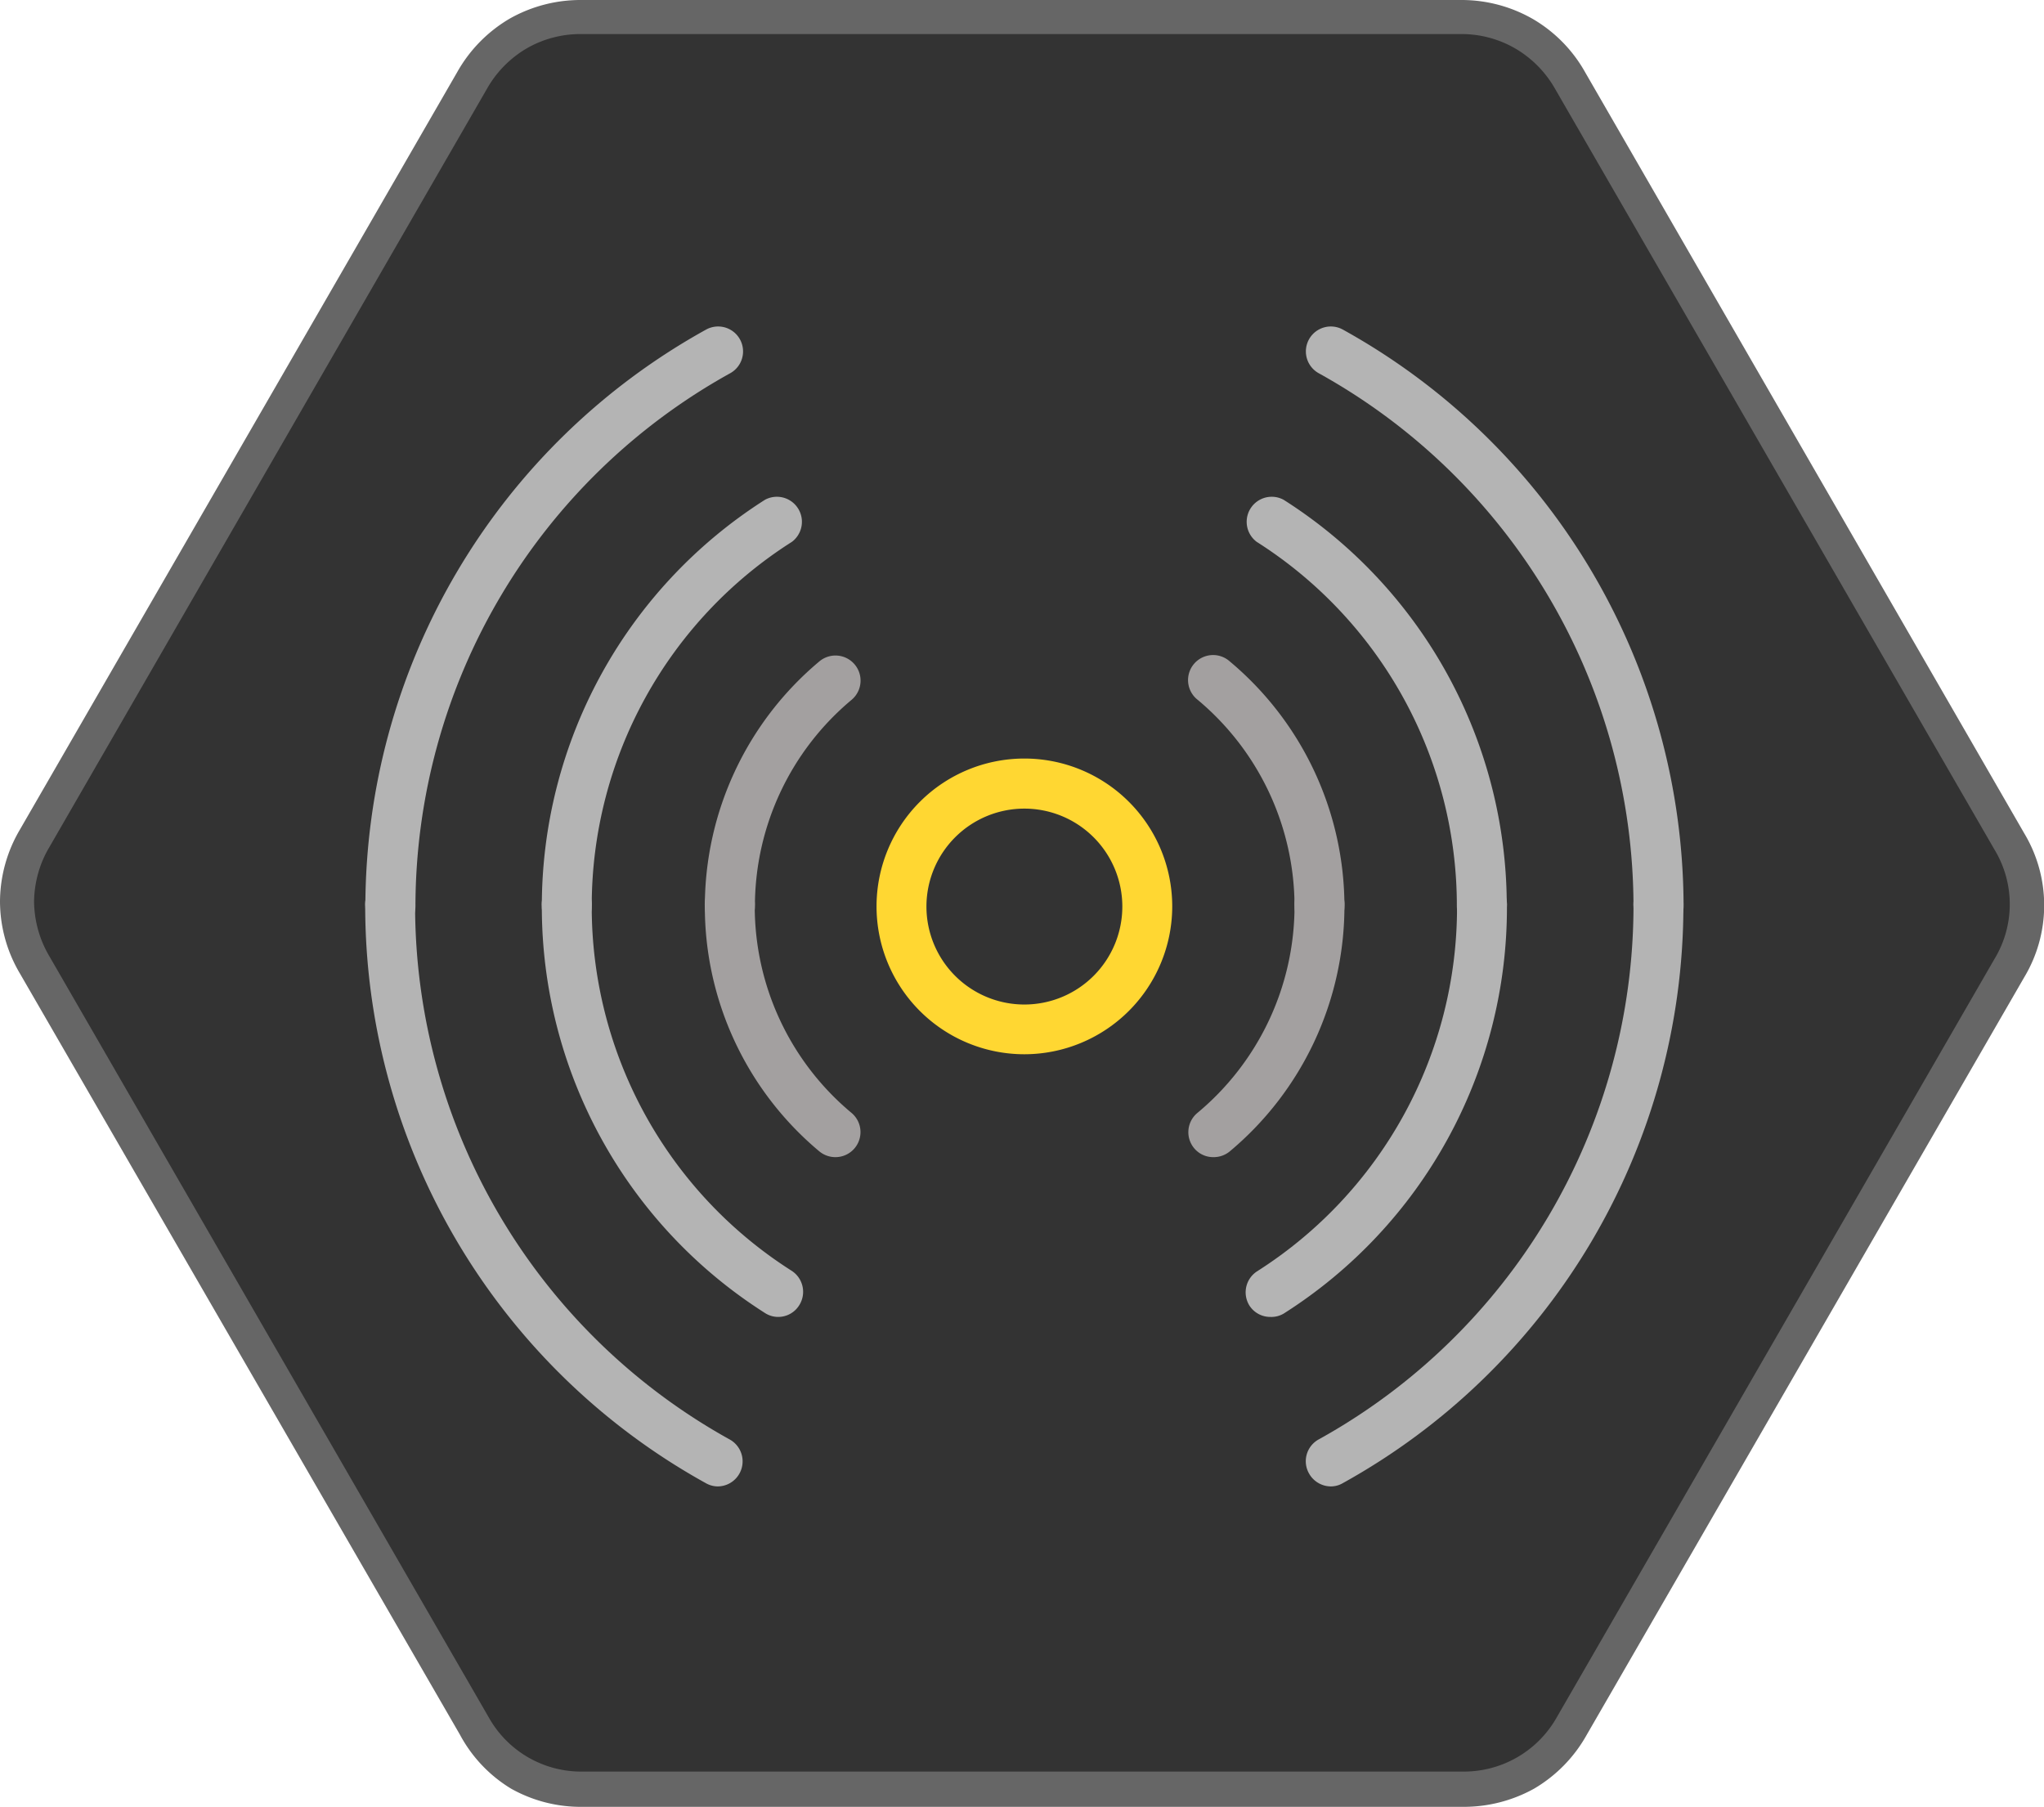
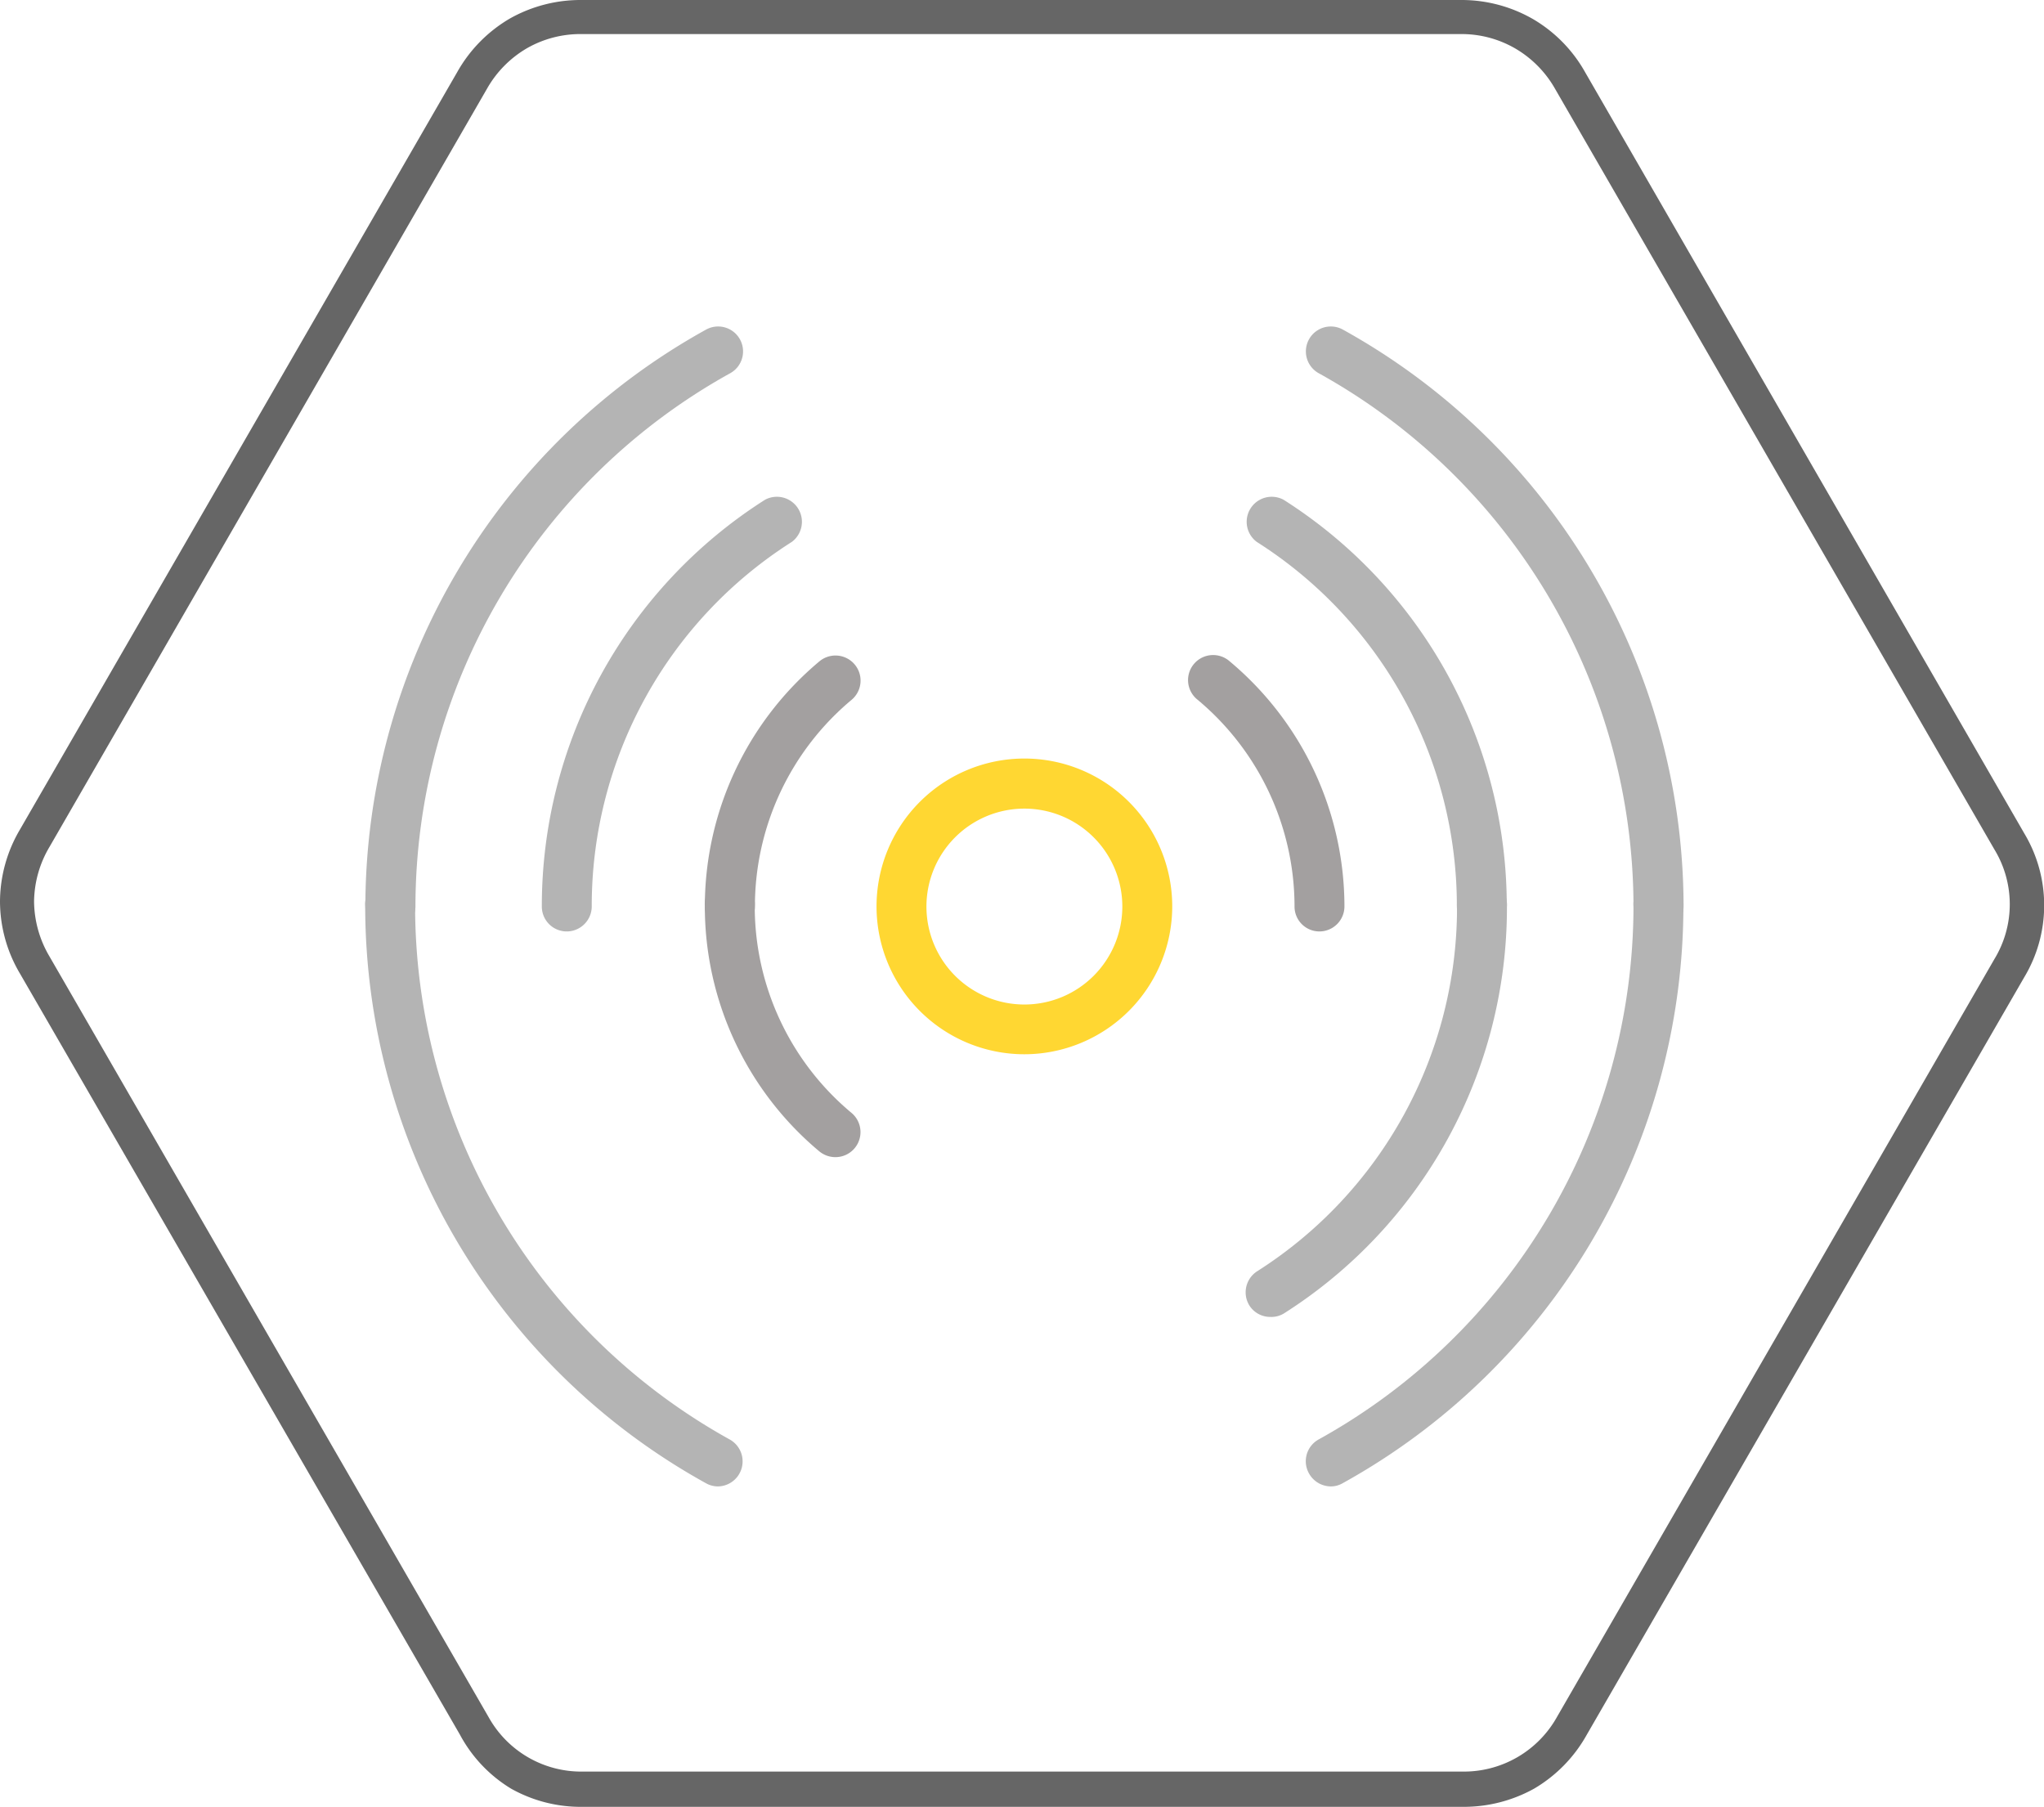
<svg xmlns="http://www.w3.org/2000/svg" id="Icons" viewBox="0 0 120 106.07">
  <defs>
    <style>.cls-1{fill:#333;}.cls-2{fill:#666;}.cls-3{fill:#a3a0a0;}.cls-4{fill:#b4b4b4;}.cls-5{fill:#ffd732;}</style>
  </defs>
  <title>Ovarro_Icons_F&amp;amp;B_NoTitles_Colour_RGB</title>
-   <path class="cls-1" d="M1,52.92a7.3,7.3,0,0,0,1,3.72l25.78,44.69a7.23,7.23,0,0,0,2.69,2.74,7.31,7.31,0,0,0,3.72,1H85.85a7.4,7.4,0,0,0,3.71-1,7.28,7.28,0,0,0,2.72-2.76L118,56.86a7.26,7.26,0,0,0,1-3.7,7.33,7.33,0,0,0-1-3.73L92.18,4.74A7.21,7.21,0,0,0,85.77,1L34.15,1a7.25,7.25,0,0,0-6.43,3.71L2,49.21A7.26,7.26,0,0,0,1,52.92Z" />
  <path class="cls-2" d="M85.85,106.07l-51.63,0A8.35,8.35,0,0,1,30,105,8.26,8.26,0,0,1,27,101.83L1.17,57.15A8.33,8.33,0,0,1,0,52.92H0A8.38,8.38,0,0,1,1.17,48.7L26.85,4.22a8.41,8.41,0,0,1,3.08-3.13A8.45,8.45,0,0,1,34.15,0L85.77,0A8.41,8.41,0,0,1,90,1.12a8.33,8.33,0,0,1,3.06,3.12l25.78,44.68a8.21,8.21,0,0,1,0,8.45L93.15,101.85A8.41,8.41,0,0,1,90.07,105,8.5,8.5,0,0,1,85.85,106.07ZM2,52.92a6.44,6.44,0,0,0,.9,3.22L28.7,100.83A6.22,6.22,0,0,0,34.23,104l51.62,0a6.26,6.26,0,0,0,5.56-3.21l25.68-44.49a6.19,6.19,0,0,0,0-6.43L91.31,5.24A6.39,6.39,0,0,0,89,2.87,6.28,6.28,0,0,0,85.77,2L34.15,2a6.32,6.32,0,0,0-3.21.83,6.39,6.39,0,0,0-2.35,2.38L2.91,49.71A6.41,6.41,0,0,0,2,52.92Z" />
  <path class="cls-3" d="M49.05,67.93a1.48,1.48,0,0,1-.95-.34,18.73,18.73,0,0,1-6.72-14.38,1.47,1.47,0,1,1,2.93,0A15.78,15.78,0,0,0,50,65.34a1.47,1.47,0,0,1-.94,2.59Z" />
-   <path class="cls-3" d="M71.23,67.93a1.45,1.45,0,0,1-1.12-.52,1.47,1.47,0,0,1,.18-2.07A15.81,15.81,0,0,0,76,53.21a1.47,1.47,0,1,1,2.93,0,18.77,18.77,0,0,1-6.73,14.38A1.48,1.48,0,0,1,71.23,67.93Z" />
-   <path class="cls-4" d="M45.7,77.31a1.42,1.42,0,0,1-.79-.23,28.24,28.24,0,0,1-13.1-23.87,1.47,1.47,0,1,1,2.93,0,25.31,25.31,0,0,0,11.75,21.4,1.47,1.47,0,0,1,.44,2A1.45,1.45,0,0,1,45.7,77.31Z" />
  <path class="cls-4" d="M74.58,77.31a1.45,1.45,0,0,1-1.23-.67,1.47,1.47,0,0,1,.44-2,25.31,25.31,0,0,0,11.75-21.4,1.47,1.47,0,1,1,2.93,0,28.21,28.21,0,0,1-13.1,23.87A1.42,1.42,0,0,1,74.58,77.31Z" />
  <path class="cls-4" d="M42.15,87.26a1.43,1.43,0,0,1-.71-.19,38.75,38.75,0,0,1-20-33.86,1.47,1.47,0,1,1,2.93,0,35.82,35.82,0,0,0,18.48,31.3,1.47,1.47,0,0,1-.71,2.75Z" />
  <path class="cls-4" d="M78.13,87.26a1.48,1.48,0,0,1-1.28-.76,1.46,1.46,0,0,1,.57-2A35.82,35.82,0,0,0,95.9,53.21a1.47,1.47,0,1,1,2.93,0,38.76,38.76,0,0,1-20,33.86A1.38,1.38,0,0,1,78.13,87.26Z" />
  <path class="cls-3" d="M42.84,54.68a1.46,1.46,0,0,1-1.46-1.47A18.76,18.76,0,0,1,48.1,38.83,1.47,1.47,0,0,1,50,41.08a15.8,15.8,0,0,0-5.68,12.13A1.47,1.47,0,0,1,42.84,54.68Z" />
  <path class="cls-3" d="M77.44,54.68A1.46,1.46,0,0,1,76,53.21a15.82,15.82,0,0,0-5.69-12.13,1.47,1.47,0,1,1,1.89-2.25,18.77,18.77,0,0,1,6.73,14.38A1.47,1.47,0,0,1,77.44,54.68Z" />
  <path class="cls-4" d="M33.27,54.68a1.46,1.46,0,0,1-1.46-1.47,28.26,28.26,0,0,1,13.1-23.87,1.47,1.47,0,0,1,1.58,2.47,25.31,25.31,0,0,0-11.75,21.4A1.47,1.47,0,0,1,33.27,54.68Z" />
  <path class="cls-4" d="M87,54.68a1.47,1.47,0,0,1-1.47-1.47,25.31,25.31,0,0,0-11.75-21.4,1.47,1.47,0,0,1,1.58-2.47,28.24,28.24,0,0,1,13.1,23.87A1.46,1.46,0,0,1,87,54.68Z" />
  <path class="cls-4" d="M22.91,54.68a1.46,1.46,0,0,1-1.46-1.47,38.76,38.76,0,0,1,20-33.86,1.46,1.46,0,0,1,1.42,2.56,35.83,35.83,0,0,0-18.48,31.3A1.47,1.47,0,0,1,22.91,54.68Z" />
  <path class="cls-4" d="M97.37,54.68a1.47,1.47,0,0,1-1.47-1.47,35.83,35.83,0,0,0-18.48-31.3,1.46,1.46,0,1,1,1.42-2.56,38.76,38.76,0,0,1,20,33.86A1.46,1.46,0,0,1,97.37,54.68Z" />
  <path class="cls-5" d="M60.14,61.89a8.68,8.68,0,1,1,8.68-8.68A8.69,8.69,0,0,1,60.14,61.89Zm0-14.42a5.75,5.75,0,1,0,5.75,5.74A5.75,5.75,0,0,0,60.14,47.47Z" />
</svg>